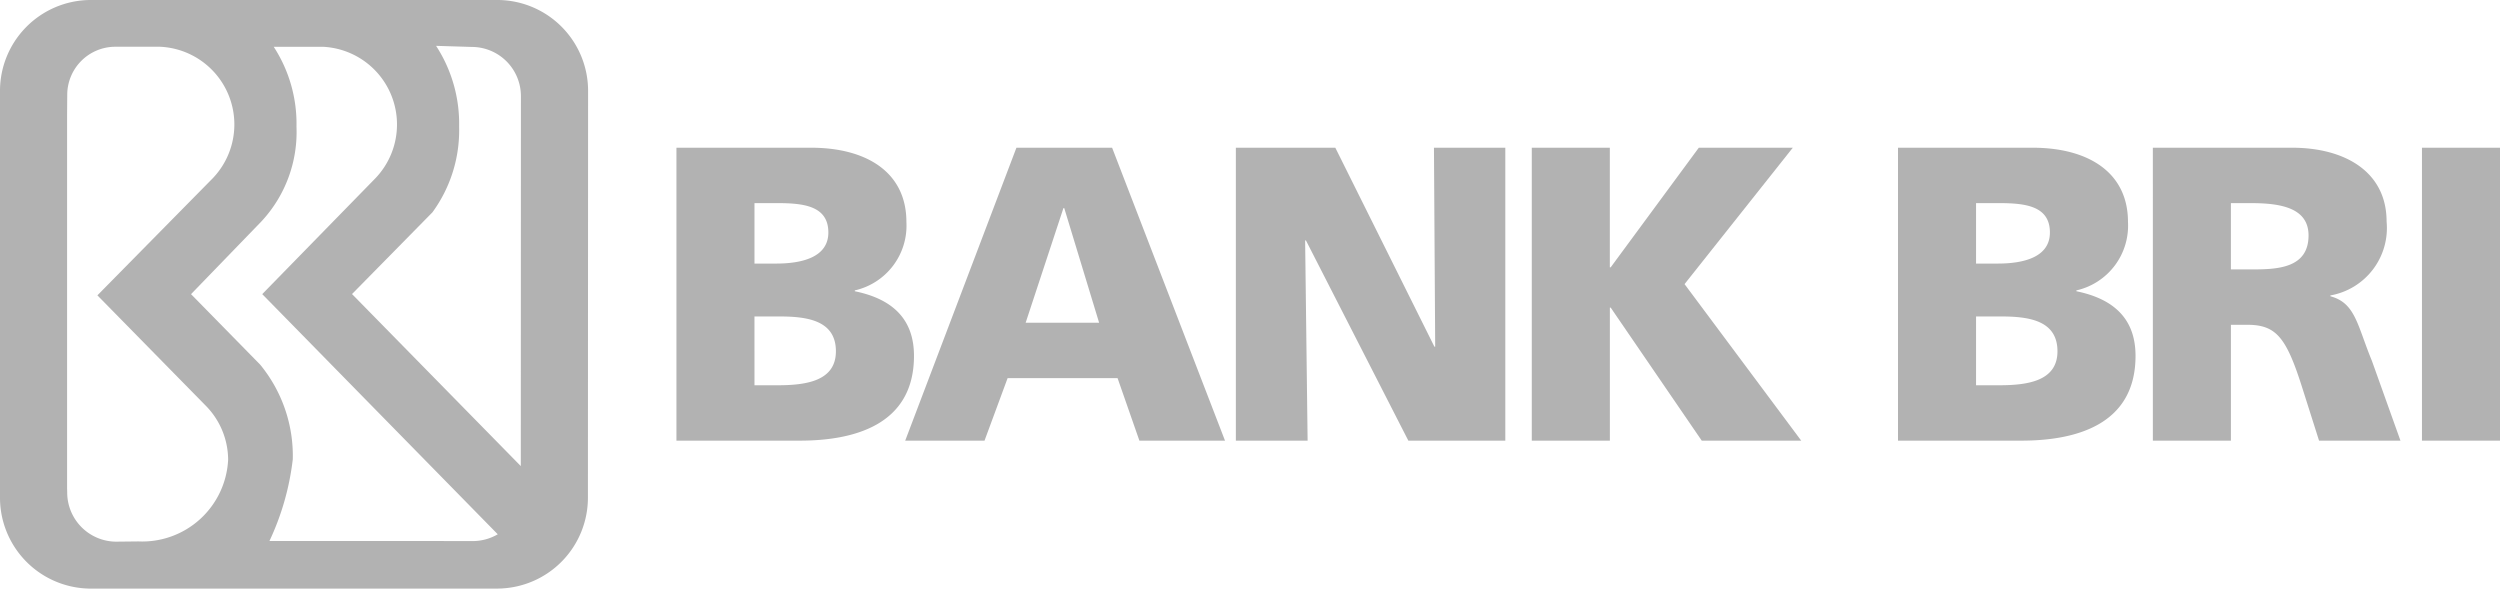
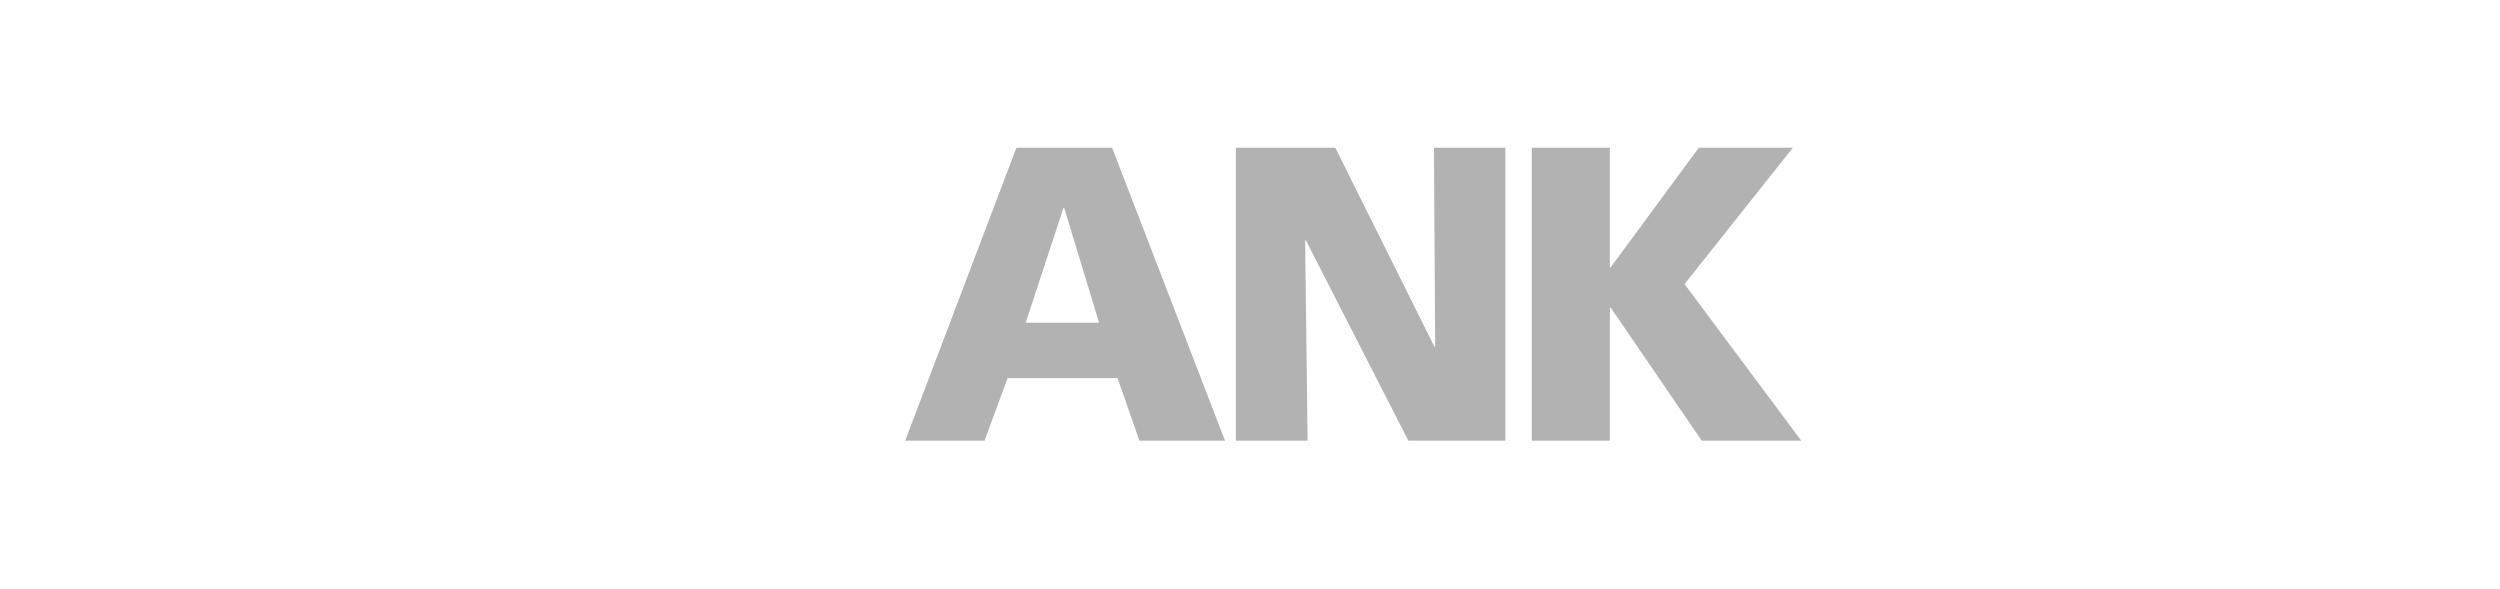
<svg xmlns="http://www.w3.org/2000/svg" id="Layer_1" data-name="Layer 1" viewBox="0 0 145.815 34.329">
  <defs>
    <style> .cls-1 { fill: none; } .cls-2 { clip-path: url(#clip-path); } .cls-3 { fill: #b2b2b2; } </style>
    <clipPath id="clip-path" transform="translate(-3.269 -1.286)">
      <rect class="cls-1" x="-102.63" y="-824.821" width="861.111" height="1217.857" />
    </clipPath>
  </defs>
  <title>BANK_BRI_GREY_2</title>
  <g id="layer1">
    <g id="g196">
      <g class="cls-2">
        <g id="g198">
          <g id="g204">
-             <path id="path206" class="cls-3" d="M42.723,9.902h7.858c3.182,0,5.555,1.395,5.555,4.332a3.872,3.872,0,0,1-3.01,3.99v.049c2.277.466,3.452,1.69,3.452,3.77,0,4.088-3.599,4.944-6.659,4.944H42.723Zm4.552,6.757h1.273c1.493,0,3.036-.367,3.036-1.813,0-1.565-1.47-1.713-2.989-1.713H47.275Zm0,7.098h1.347c1.665,0,3.402-.246,3.402-1.983,0-1.86-1.787-2.031-3.355-2.031h-1.395Z" transform="translate(-3.269 -1.286)" />
-           </g>
+             </g>
        </g>
      </g>
    </g>
    <g id="g208">
      <path id="path210" class="cls-3" d="M62.553,9.902H68.134l6.585,17.085H69.725l-1.273-3.647H62.039l-1.347,3.647H56.066Zm2.79,3.525H65.294l-2.203,6.683H67.376Z" transform="translate(-3.269 -1.286)" />
    </g>
    <g id="g212">
      <path id="path214" class="cls-3" d="M75.352,9.902h5.801l5.778,11.603H86.978l-.072-11.603h4.162V26.988h-5.656L79.44,15.311h-.048l.145,11.677H75.352Z" transform="translate(-3.269 -1.286)" />
    </g>
    <g id="g216">
      <path id="path218" class="cls-3" d="M92.612,9.902h4.552V16.879h.049l5.14-6.977h5.483l-6.314,7.955,6.805,9.131h-5.802l-5.31-7.759h-.049v7.759H92.612Z" transform="translate(-3.269 -1.286)" />
    </g>
    <g id="g220">
      <g class="cls-2">
        <g id="g222">
          <g id="g228">
-             <path id="path230" class="cls-3" d="M113.972,9.902H121.83c3.181,0,5.556,1.395,5.556,4.332a3.872,3.872,0,0,1-3.01,3.99v.049c2.277.466,3.45,1.69,3.45,3.77,0,4.088-3.598,4.944-6.657,4.944h-7.197Zm4.552,6.757h1.273c1.494,0,3.035-.367,3.035-1.813,0-1.565-1.467-1.713-2.986-1.713h-1.322Zm0,7.098h1.347c1.664,0,3.402-.246,3.402-1.983,0-1.86-1.787-2.031-3.353-2.031h-1.396Z" transform="translate(-3.269 -1.286)" />
-           </g>
+             </g>
          <g id="g232">
-             <path id="path234" class="cls-3" d="M128.836,9.902H136.963c3.035,0,5.507,1.371,5.507,4.309a3.992,3.992,0,0,1-3.279,4.306v.049c1.467.392,1.565,1.69,2.423,3.77l1.664,4.651h-4.748l-.979-3.083c-.93-2.938-1.519-3.674-3.207-3.674h-.955v6.757h-4.552Zm4.552,7.098h1.199c1.47,0,3.33-.049,3.33-1.983,0-1.59-1.591-1.883-3.33-1.883h-1.199Z" transform="translate(-3.269 -1.286)" />
-           </g>
+             </g>
        </g>
      </g>
    </g>
-     <path id="path236" class="cls-3" d="M144.532,9.902h4.552V26.987h-4.552Z" transform="translate(-3.269 -1.286)" />
    <g id="g246">
-       <path id="path248" class="cls-3" d="M32.334,1.286H8.507a5.303,5.303,0,0,0-5.238,5.367V30.25a5.305,5.305,0,0,0,5.157,5.365H32.321a5.303,5.303,0,0,0,5.239-5.365l.01-23.597a5.302,5.302,0,0,0-5.237-5.367M11.338,32.865l-1.299.014a2.869,2.869,0,0,1-2.85-2.889l-.007-.227V7.973L7.191,6.798a2.807,2.807,0,0,1,2.767-2.785h2.643A4.537,4.537,0,0,1,15.691,11.67l-6.742,6.842,6.32,6.436A4.509,4.509,0,0,1,16.575,28.099a5.017,5.017,0,0,1-5.237,4.766m19.429-.022-11.782-.004a15.322,15.322,0,0,0,1.361-4.766A8.378,8.378,0,0,0,18.441,22.551l-4.03-4.108,4.113-4.25a7.652,7.652,0,0,0,2.038-5.52,8.225,8.225,0,0,0-1.329-4.659H22.086A4.537,4.537,0,0,1,25.178,11.67L18.564,18.441,32.301,32.449a2.904,2.904,0,0,1-1.533.395m2.877-4.373L23.801,18.437l4.688-4.765a8.107,8.107,0,0,0,1.559-4.999,8.326,8.326,0,0,0-1.344-4.713l2.098.064a2.869,2.869,0,0,1,2.85,2.889Z" transform="translate(-3.269 -1.286)" />
-     </g>
+       </g>
  </g>
</svg>